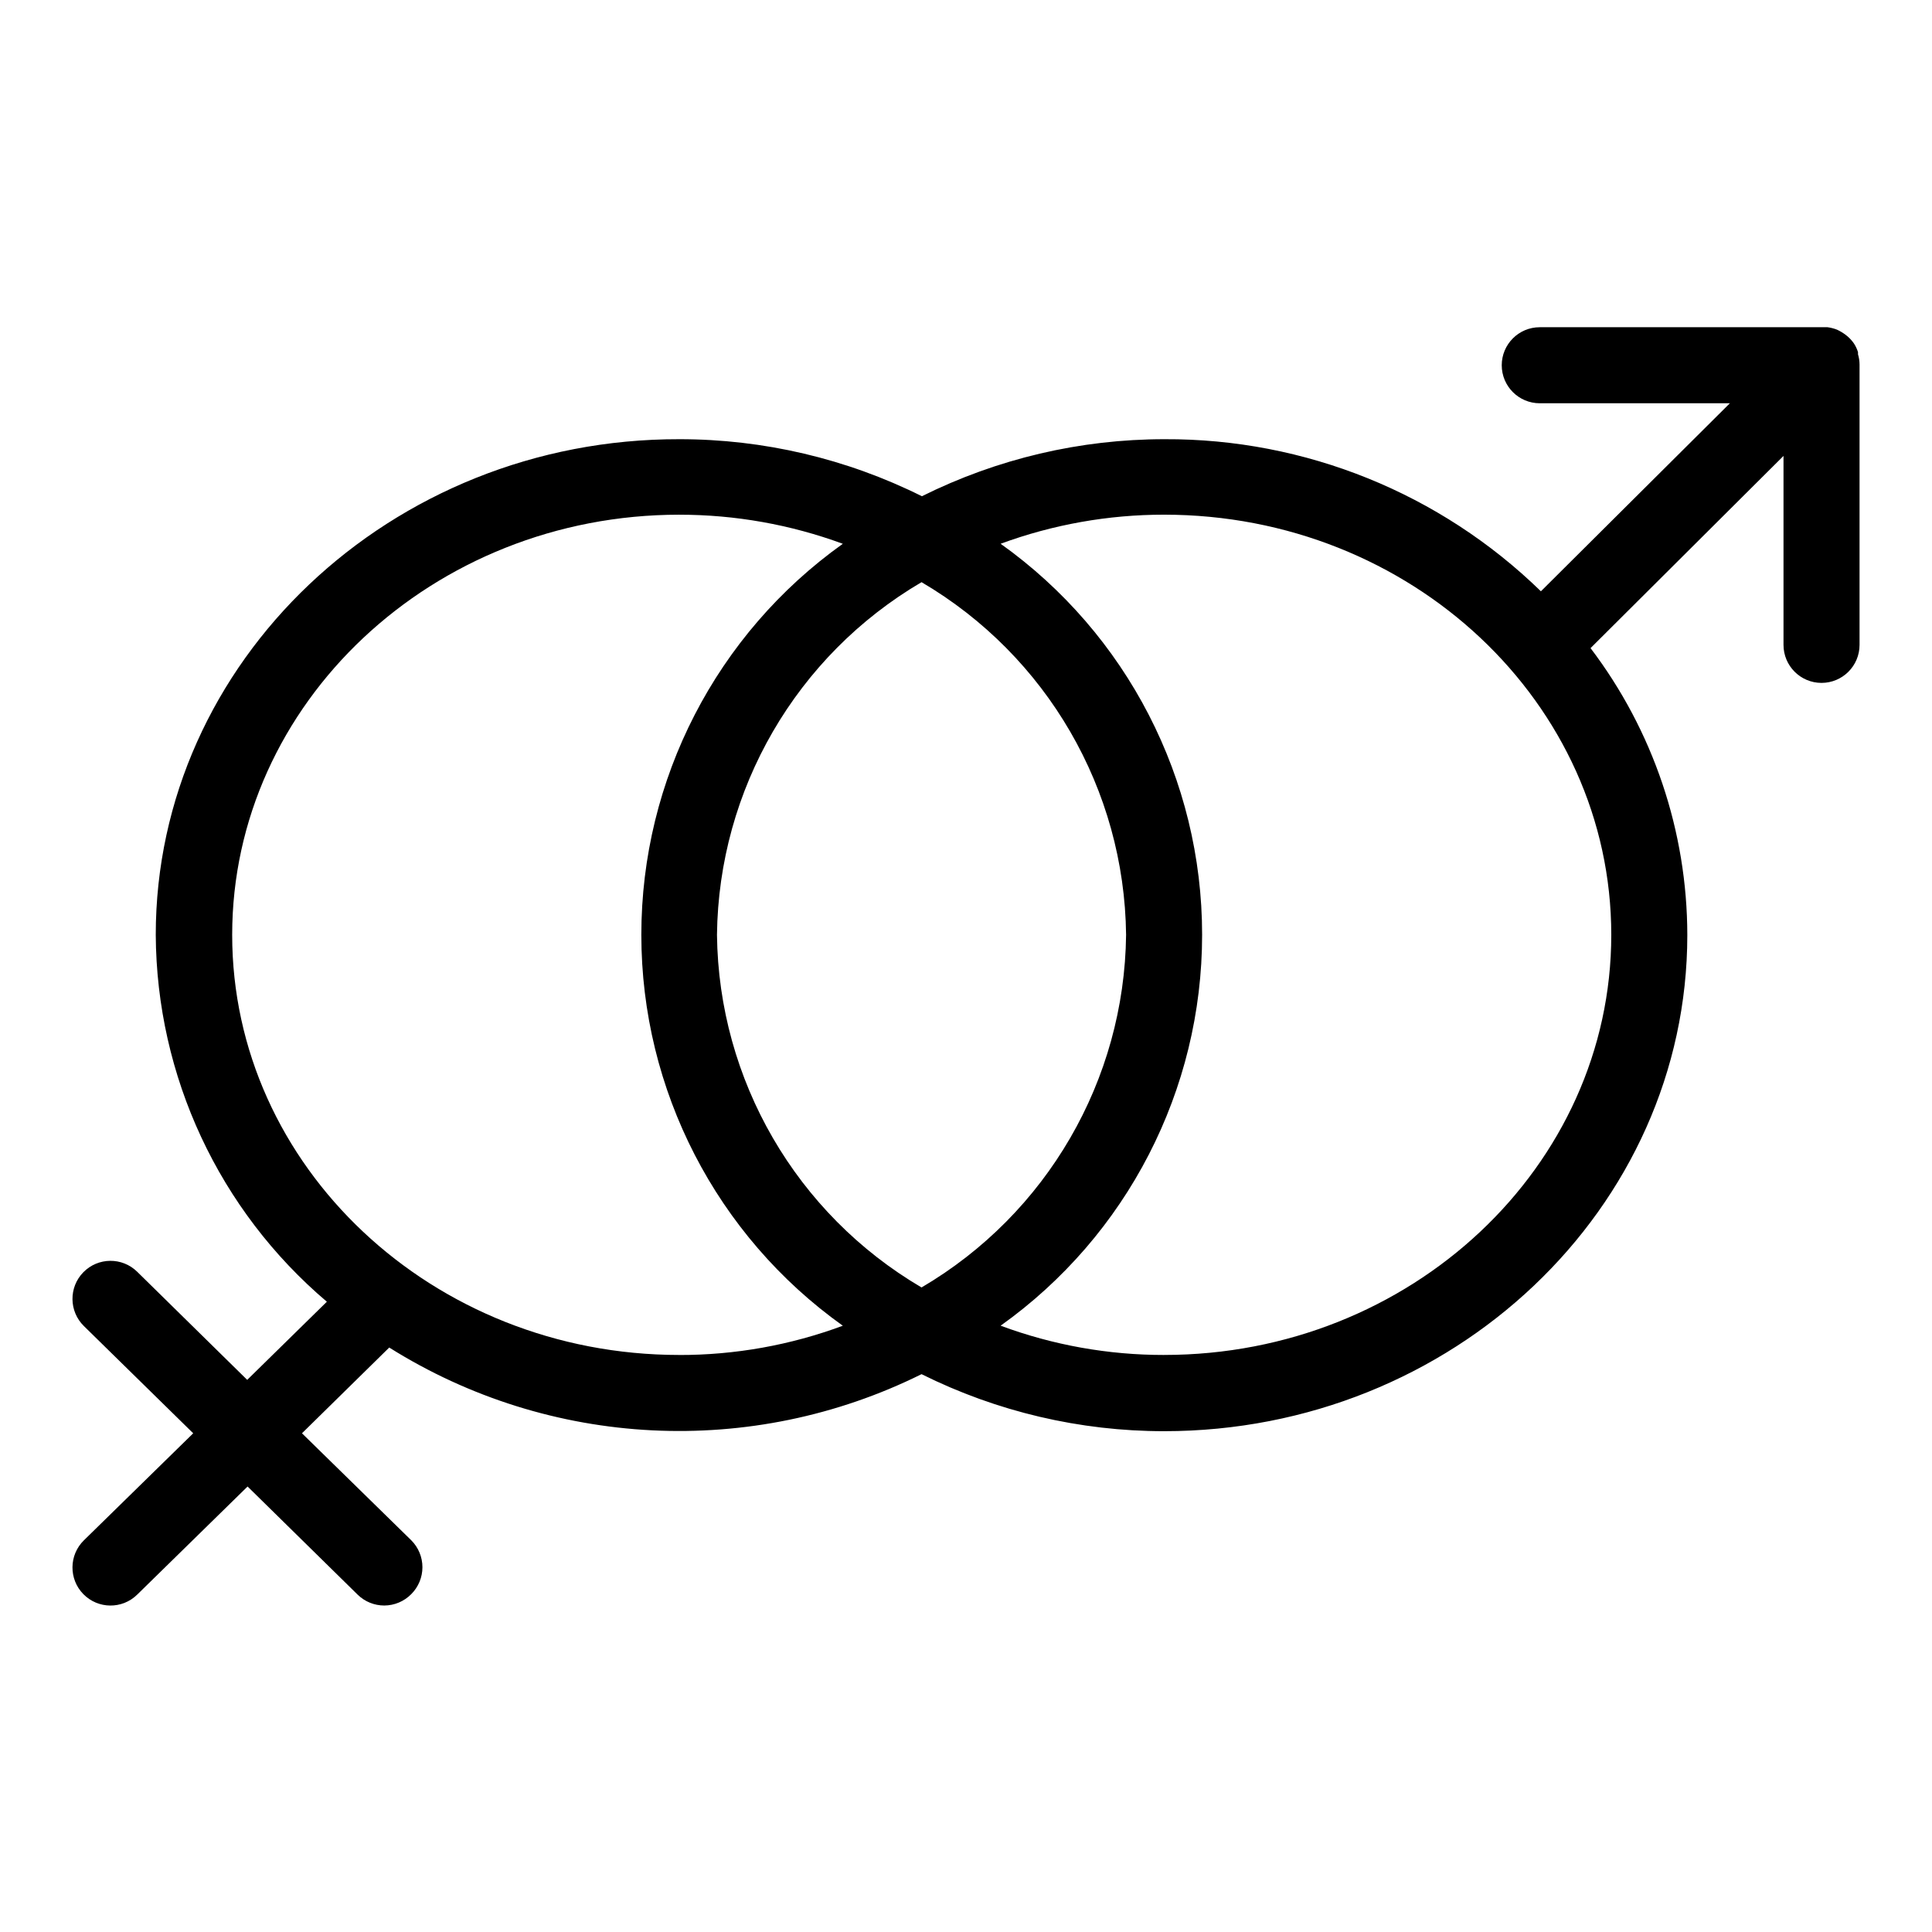
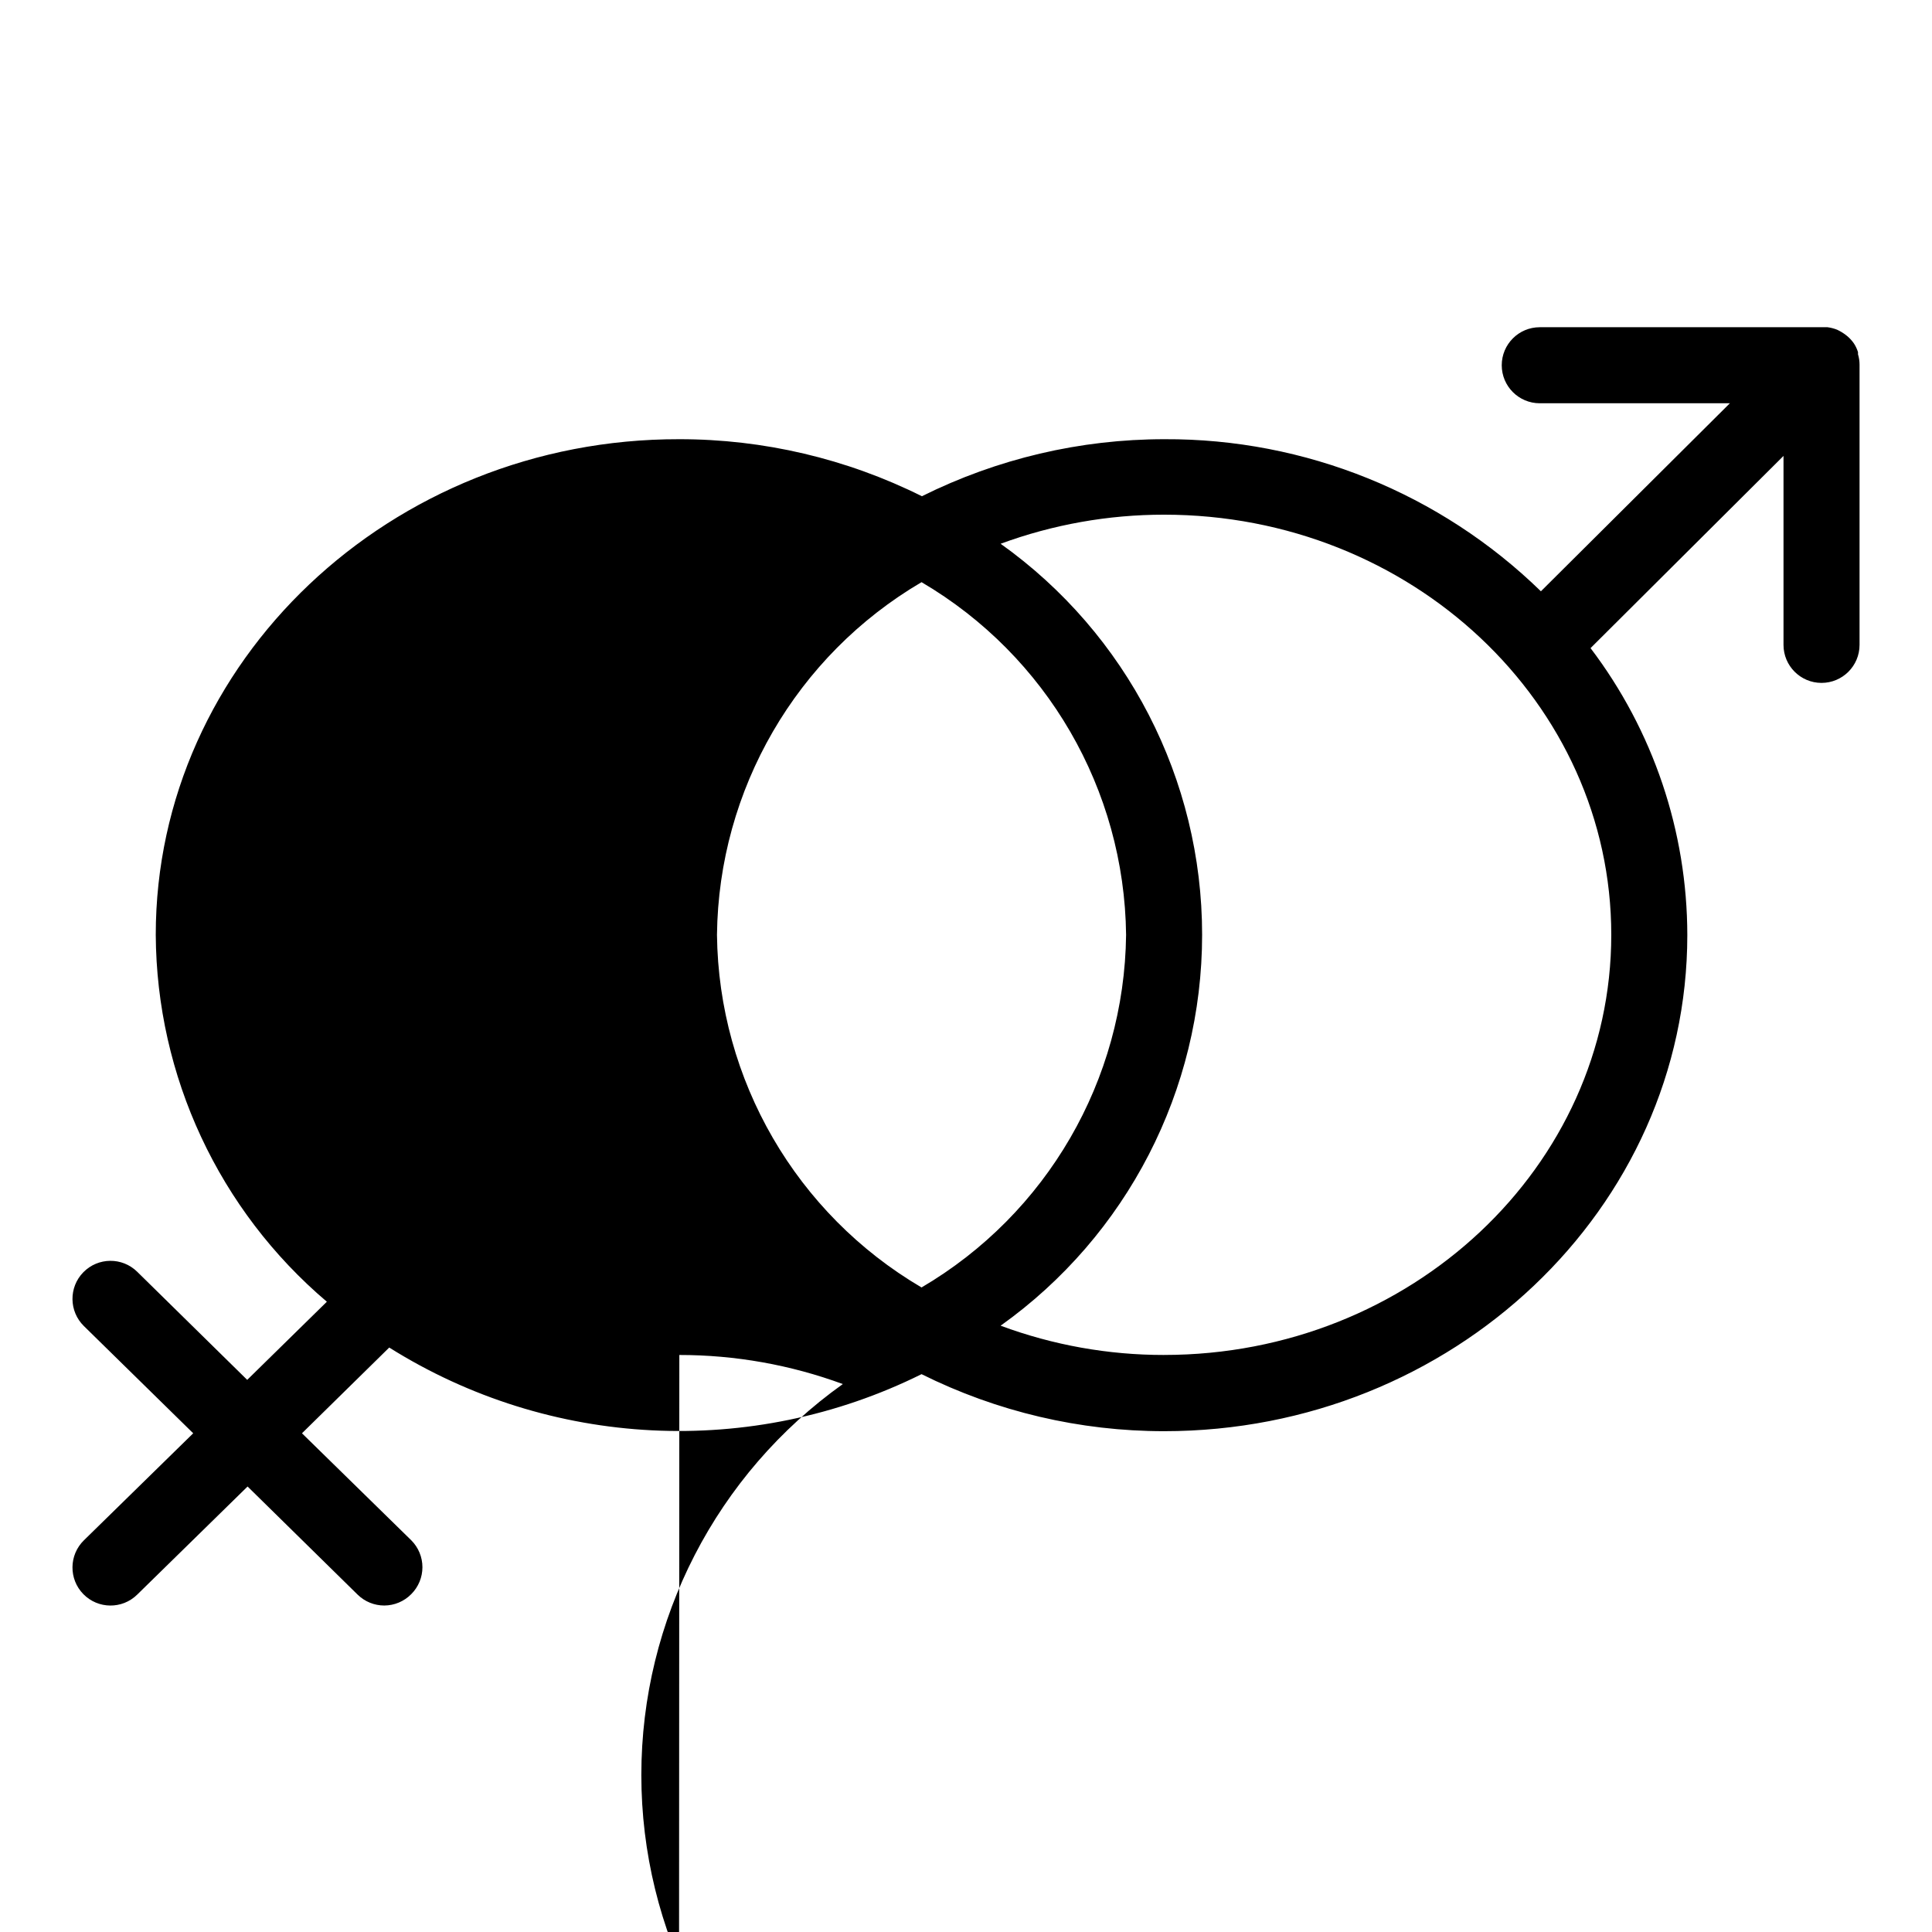
<svg xmlns="http://www.w3.org/2000/svg" fill="#000000" width="800px" height="800px" version="1.1" viewBox="144 144 512 512">
-   <path d="m636.39 237.92c0.02-0.199 0.02-0.402 0-0.602-0.25-0.801-0.605-1.562-1.059-2.269-0.488-0.707-1.062-1.352-1.715-1.914l-0.504-0.402c-0.707-0.531-1.465-0.988-2.266-1.359-0.809-0.32-1.656-0.539-2.519-0.656h-76.277c-5.562 0-10.074 4.512-10.074 10.074 0 5.566 4.512 10.078 10.074 10.078h50.383l-50.078 49.828c-26.68-26-62.504-40.473-99.754-40.305-22.312-0.008-44.316 5.164-64.289 15.113-19.965-9.953-41.973-15.129-64.285-15.113-76.527-0.152-138.75 58.996-138.75 131.34 0.199 37.477 16.762 72.996 45.344 97.238l-21.109 20.707-29.172-28.668c-3.977-3.894-10.359-3.828-14.258 0.152-3.894 3.977-3.824 10.359 0.152 14.258l28.969 28.414-28.969 28.363c-3.977 3.894-4.047 10.277-0.152 14.258 3.898 3.981 10.281 4.047 14.258 0.152l29.27-28.668 29.176 28.668c1.883 1.844 4.414 2.871 7.051 2.871 2.695-0.012 5.269-1.102 7.156-3.023 1.891-1.891 2.953-4.453 2.953-7.129s-1.062-5.238-2.953-7.129l-28.969-28.363 23.125-22.723c42.59 26.738 96.02 29.41 141.07 7.055 19.969 9.945 41.977 15.121 64.285 15.113 76.43 0 138.65-58.996 138.65-131.5-0.031-27.457-9.039-54.156-25.645-76.023l51.137-50.934v50.078c0 5.562 4.512 10.074 10.074 10.074 5.566 0 10.078-4.512 10.078-10.074v-74.312c-0.004-0.906-0.141-1.805-0.402-2.672zm-312.36 265.16c-65.496 0-118.5-49.977-118.5-111.34 0-61.363 53.152-111.34 118.5-111.34v0.004c14.785-0.008 29.453 2.602 43.328 7.707-33.504 23.871-53.398 62.469-53.398 103.61 0 41.141 19.895 79.738 53.398 103.61-13.895 5.16-28.605 7.789-43.43 7.758zm64.188-204.8c33.199 19.496 53.77 54.953 54.207 93.453-0.438 38.504-21.008 73.961-54.207 93.457-33.203-19.496-53.773-54.953-54.211-93.457 0.438-38.5 21.008-73.957 54.211-93.453zm64.285 204.8c-14.789 0.016-29.465-2.609-43.328-7.758 33.504-23.871 53.398-62.469 53.398-103.61 0-41.141-19.895-79.738-53.398-103.61 13.875-5.106 28.543-7.715 43.328-7.707 65.496 0 118.5 49.926 118.5 111.34 0 61.414-53.152 111.34-118.5 111.34z" />
+   <path d="m636.39 237.92c0.02-0.199 0.02-0.402 0-0.602-0.25-0.801-0.605-1.562-1.059-2.269-0.488-0.707-1.062-1.352-1.715-1.914l-0.504-0.402c-0.707-0.531-1.465-0.988-2.266-1.359-0.809-0.32-1.656-0.539-2.519-0.656h-76.277c-5.562 0-10.074 4.512-10.074 10.074 0 5.566 4.512 10.078 10.074 10.078h50.383l-50.078 49.828c-26.68-26-62.504-40.473-99.754-40.305-22.312-0.008-44.316 5.164-64.289 15.113-19.965-9.953-41.973-15.129-64.285-15.113-76.527-0.152-138.75 58.996-138.75 131.34 0.199 37.477 16.762 72.996 45.344 97.238l-21.109 20.707-29.172-28.668c-3.977-3.894-10.359-3.828-14.258 0.152-3.894 3.977-3.824 10.359 0.152 14.258l28.969 28.414-28.969 28.363c-3.977 3.894-4.047 10.277-0.152 14.258 3.898 3.981 10.281 4.047 14.258 0.152l29.27-28.668 29.176 28.668c1.883 1.844 4.414 2.871 7.051 2.871 2.695-0.012 5.269-1.102 7.156-3.023 1.891-1.891 2.953-4.453 2.953-7.129s-1.062-5.238-2.953-7.129l-28.969-28.363 23.125-22.723c42.59 26.738 96.02 29.41 141.07 7.055 19.969 9.945 41.977 15.121 64.285 15.113 76.43 0 138.65-58.996 138.65-131.5-0.031-27.457-9.039-54.156-25.645-76.023l51.137-50.934v50.078c0 5.562 4.512 10.074 10.074 10.074 5.566 0 10.078-4.512 10.078-10.074v-74.312c-0.004-0.906-0.141-1.805-0.402-2.672zm-312.36 265.16v0.004c14.785-0.008 29.453 2.602 43.328 7.707-33.504 23.871-53.398 62.469-53.398 103.61 0 41.141 19.895 79.738 53.398 103.61-13.895 5.16-28.605 7.789-43.43 7.758zm64.188-204.8c33.199 19.496 53.77 54.953 54.207 93.453-0.438 38.504-21.008 73.961-54.207 93.457-33.203-19.496-53.773-54.953-54.211-93.457 0.438-38.5 21.008-73.957 54.211-93.453zm64.285 204.8c-14.789 0.016-29.465-2.609-43.328-7.758 33.504-23.871 53.398-62.469 53.398-103.61 0-41.141-19.895-79.738-53.398-103.61 13.875-5.106 28.543-7.715 43.328-7.707 65.496 0 118.5 49.926 118.5 111.34 0 61.414-53.152 111.34-118.5 111.34z" />
</svg>